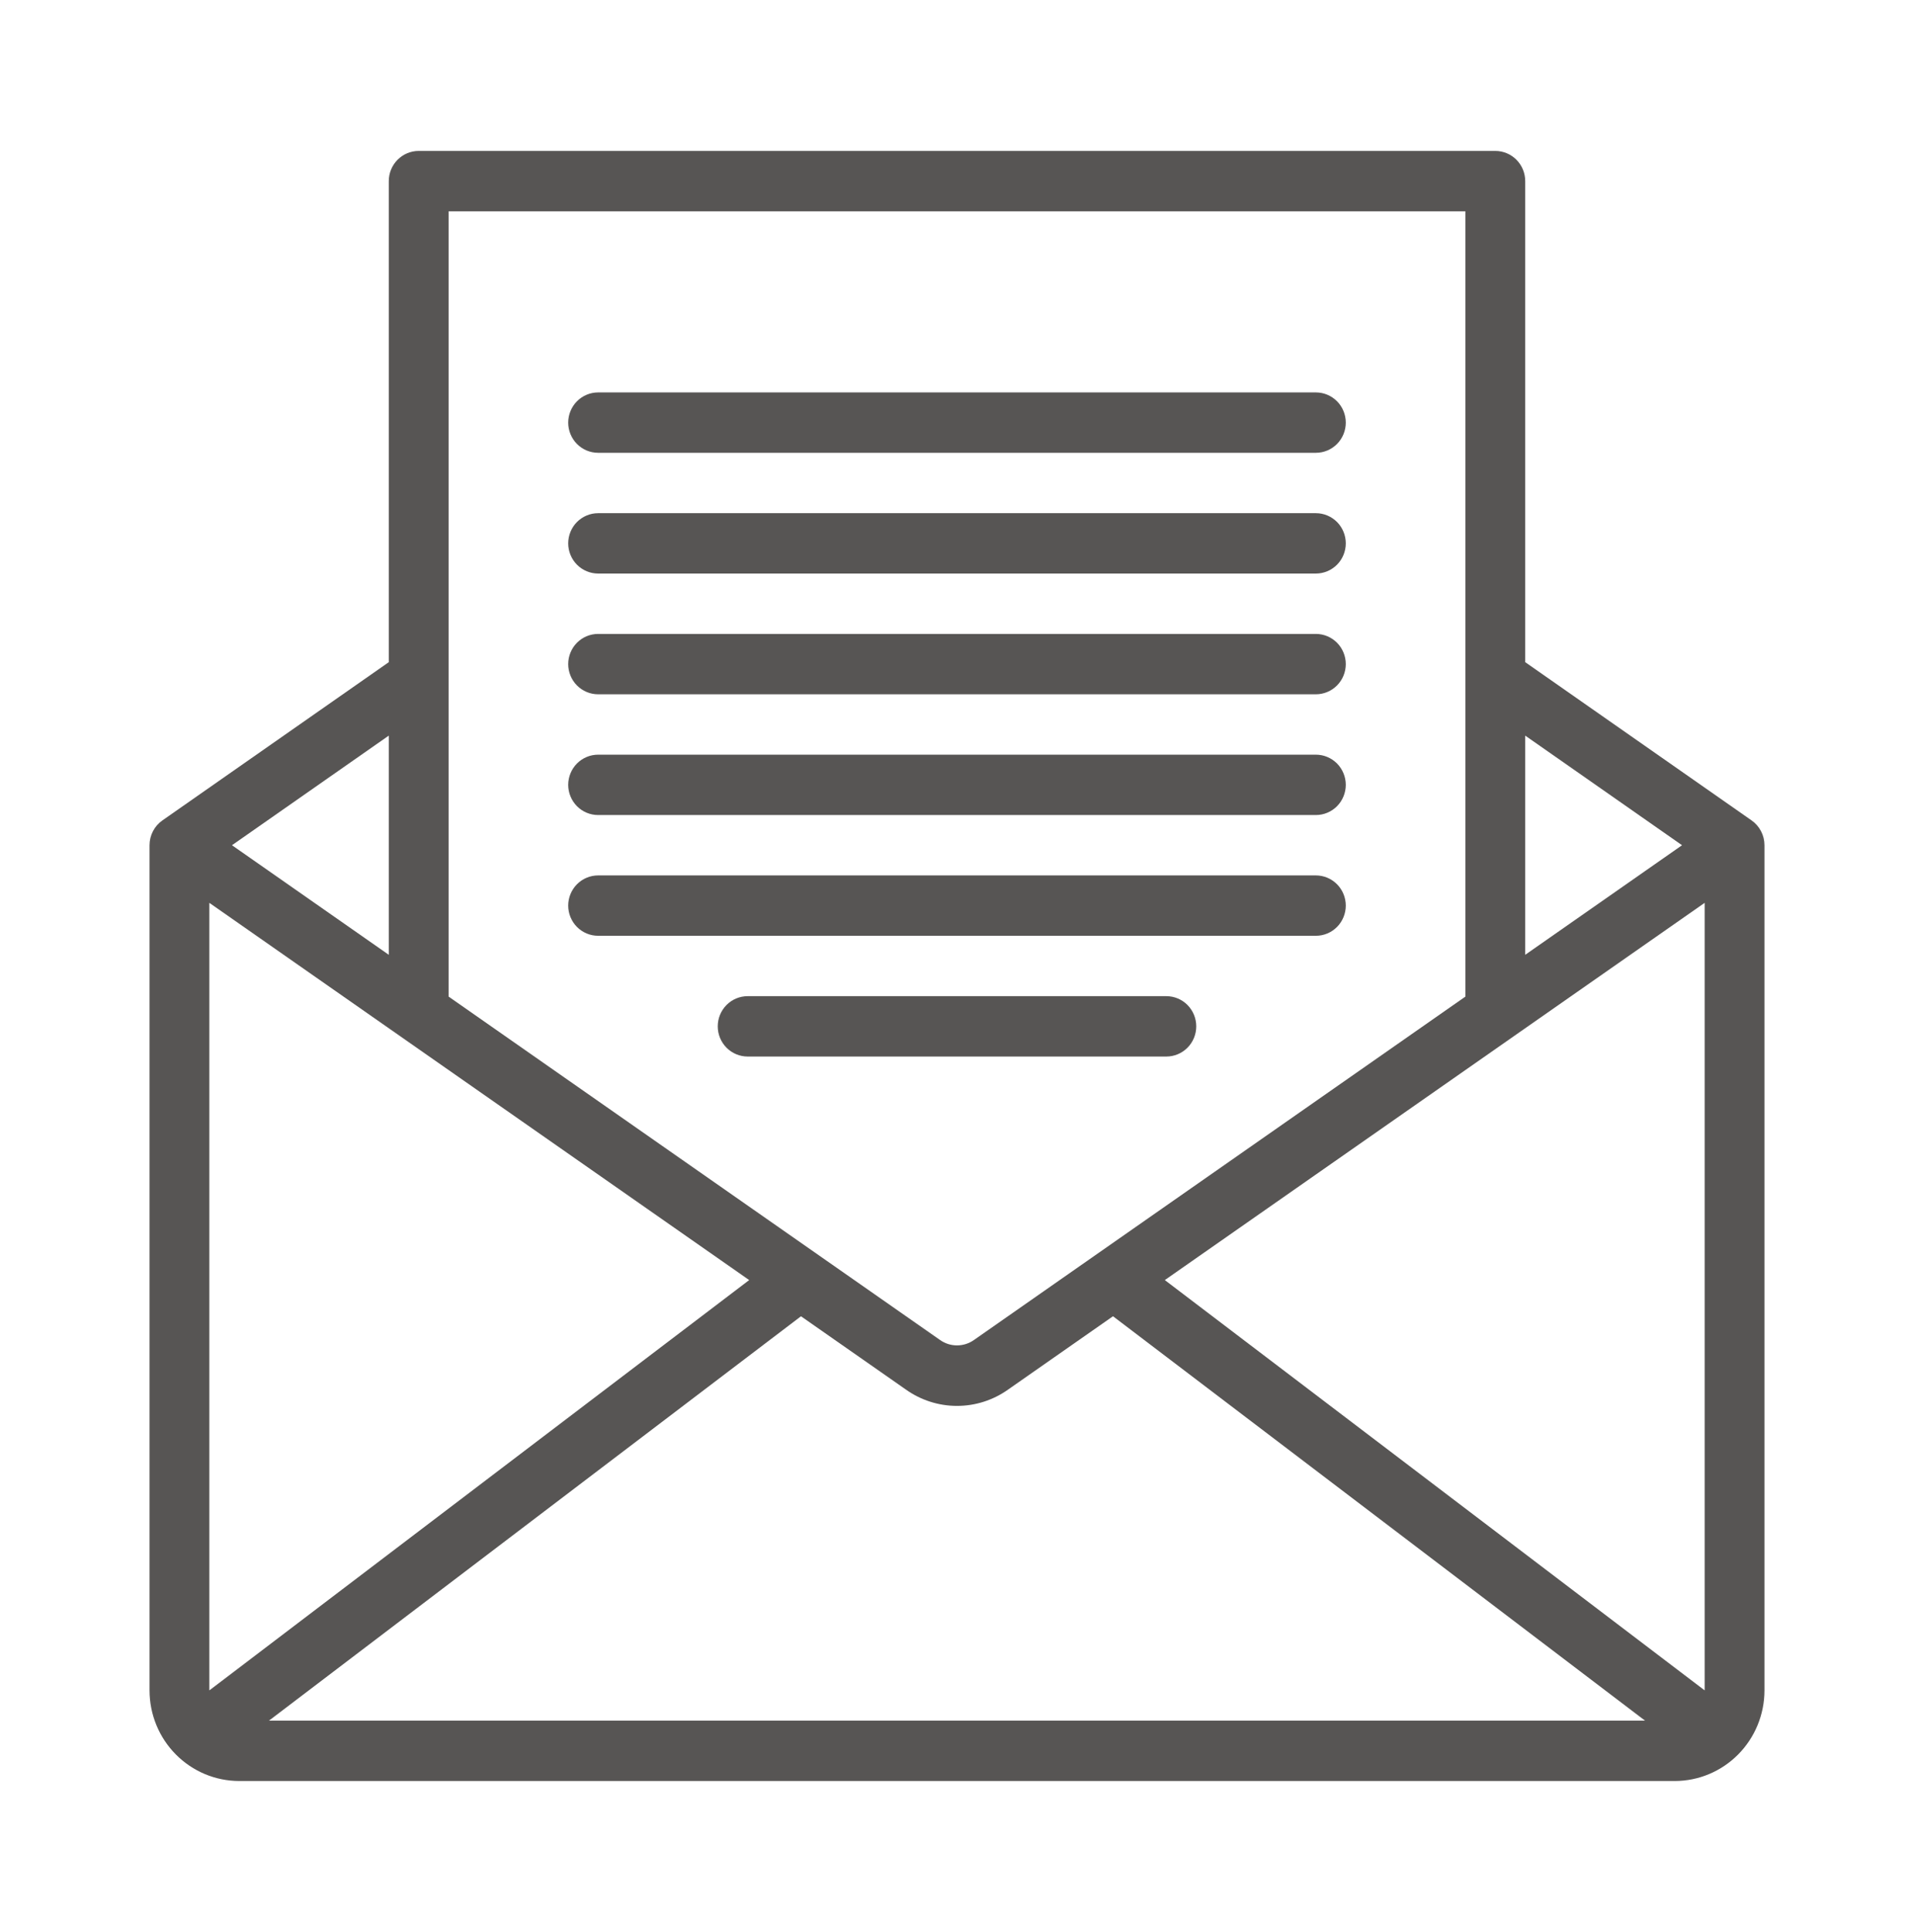
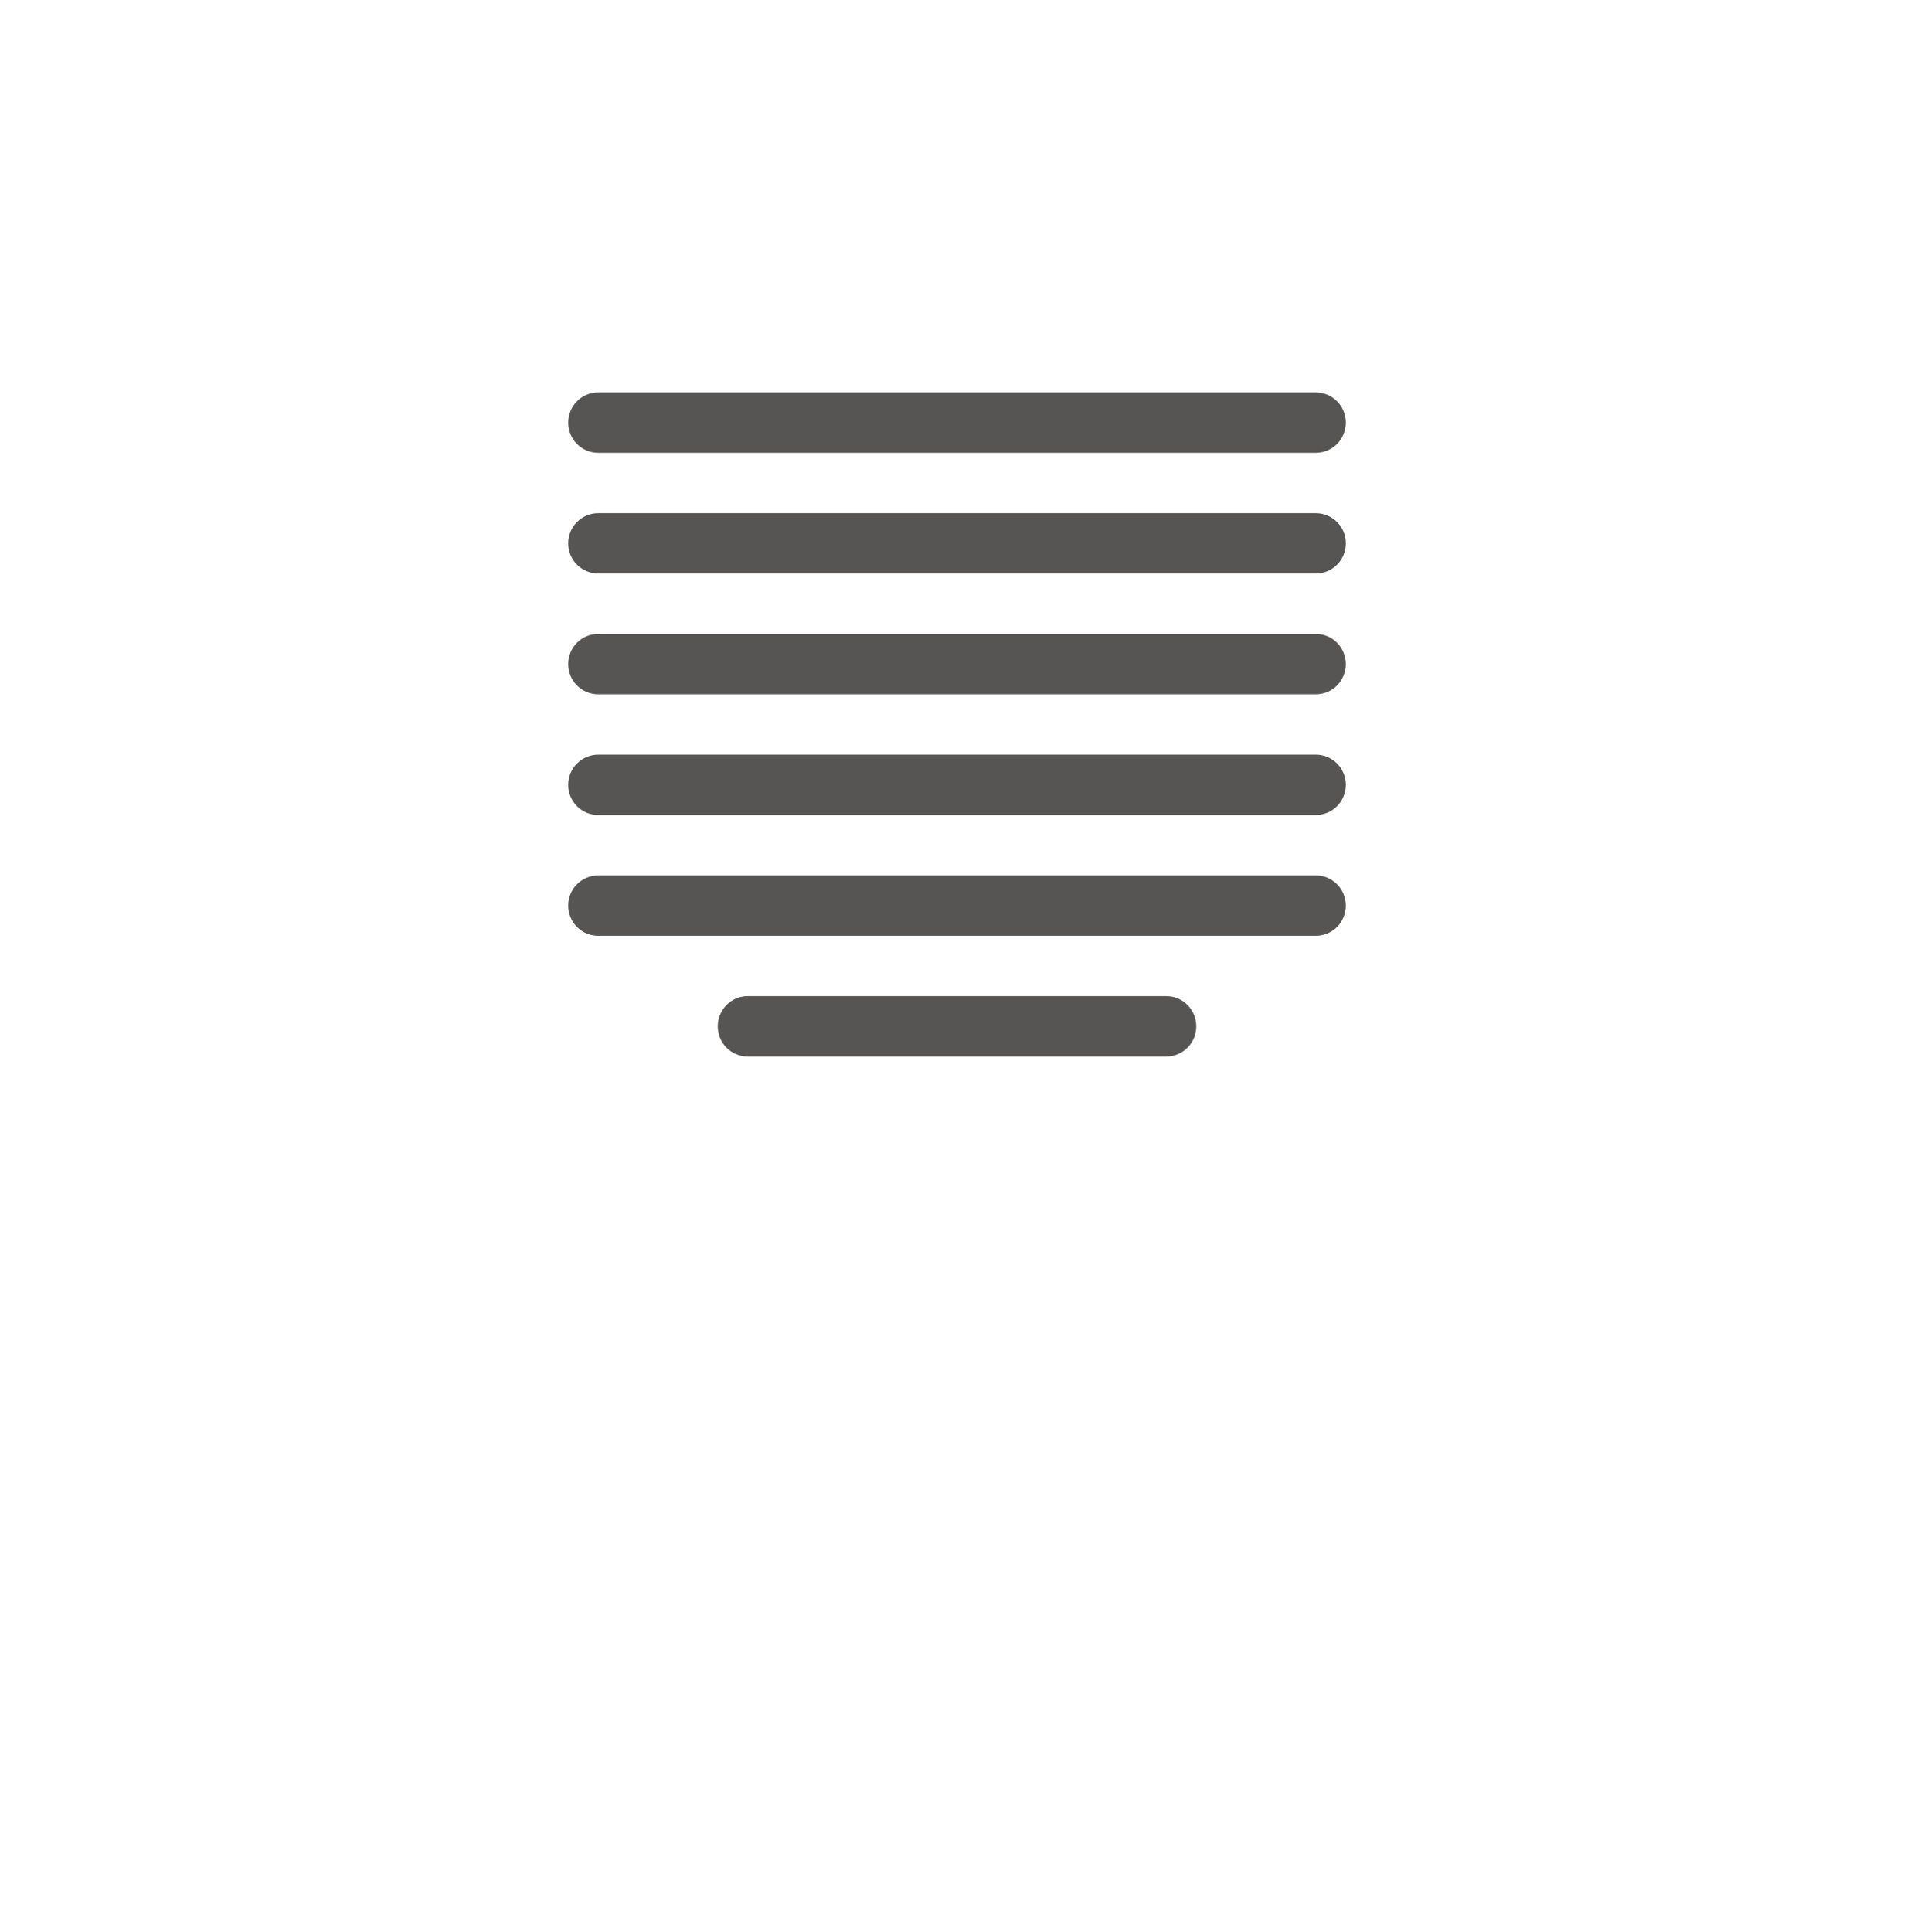
<svg xmlns="http://www.w3.org/2000/svg" width="109" height="110" viewBox="0 0 109 110" fill="none">
-   <path d="M99.751 46.712L86.859 37.702V10.312C86.859 9.857 86.68 9.419 86.36 9.097C86.041 8.775 85.608 8.594 85.156 8.594H23.844C23.392 8.594 22.959 8.775 22.64 9.097C22.32 9.419 22.141 9.857 22.141 10.312V37.702L9.249 46.712C9.023 46.87 8.838 47.081 8.71 47.328C8.583 47.573 8.516 47.847 8.516 48.125V96.25C8.517 97.617 9.056 98.928 10.014 99.894C10.972 100.861 12.27 101.405 13.625 101.406H95.375C96.73 101.405 98.028 100.861 98.986 99.894C99.944 98.928 100.483 97.617 100.484 96.25V48.125C100.484 47.847 100.418 47.573 100.29 47.328C100.162 47.081 99.977 46.87 99.751 46.712ZM11.922 51.406L42.665 72.884L11.922 96.246V51.406ZM45.615 74.945L51.585 79.115C52.438 79.722 53.454 80.048 54.497 80.048C55.54 80.049 56.557 79.724 57.41 79.118L63.384 74.944L93.683 97.969H15.317L45.615 74.945ZM66.335 72.884L97.078 51.406V96.245L66.335 72.884ZM95.79 48.125L86.859 54.364V41.884L95.79 48.125ZM83.453 12.031V56.743L55.468 76.294C55.184 76.496 54.845 76.603 54.497 76.603C54.15 76.603 53.812 76.494 53.528 76.291L25.547 56.743V12.031H83.453ZM22.141 54.364L13.211 48.125L22.141 41.884V54.364Z" fill="#575554" />
  <path d="M34.062 25.781H74.938C75.389 25.781 75.822 25.6 76.142 25.278C76.461 24.956 76.641 24.518 76.641 24.062C76.641 23.607 76.461 23.169 76.142 22.847C75.822 22.525 75.389 22.344 74.938 22.344H34.062C33.611 22.344 33.178 22.525 32.858 22.847C32.539 23.169 32.359 23.607 32.359 24.062C32.359 24.518 32.539 24.956 32.858 25.278C33.178 25.6 33.611 25.781 34.062 25.781Z" fill="#575554" />
  <path d="M34.062 32.656H74.938C75.389 32.656 75.822 32.475 76.142 32.153C76.461 31.831 76.641 31.393 76.641 30.938C76.641 30.482 76.461 30.044 76.142 29.722C75.822 29.4 75.389 29.219 74.938 29.219H34.062C33.611 29.219 33.178 29.4 32.858 29.722C32.539 30.044 32.359 30.482 32.359 30.938C32.359 31.393 32.539 31.831 32.858 32.153C33.178 32.475 33.611 32.656 34.062 32.656Z" fill="#575554" />
  <path d="M34.062 39.531H74.938C75.389 39.531 75.822 39.35 76.142 39.028C76.461 38.706 76.641 38.268 76.641 37.812C76.641 37.357 76.461 36.919 76.142 36.597C75.822 36.275 75.389 36.094 74.938 36.094H34.062C33.611 36.094 33.178 36.275 32.858 36.597C32.539 36.919 32.359 37.357 32.359 37.812C32.359 38.268 32.539 38.706 32.858 39.028C33.178 39.35 33.611 39.531 34.062 39.531Z" fill="#575554" />
  <path d="M34.062 46.406H74.938C75.389 46.406 75.822 46.225 76.142 45.903C76.461 45.58 76.641 45.143 76.641 44.688C76.641 44.232 76.461 43.795 76.142 43.472C75.822 43.15 75.389 42.969 74.938 42.969H34.062C33.611 42.969 33.178 43.15 32.858 43.472C32.539 43.795 32.359 44.232 32.359 44.688C32.359 45.143 32.539 45.58 32.858 45.903C33.178 46.225 33.611 46.406 34.062 46.406Z" fill="#575554" />
  <path d="M34.062 53.281H74.938C75.389 53.281 75.822 53.1 76.142 52.778C76.461 52.455 76.641 52.018 76.641 51.562C76.641 51.107 76.461 50.67 76.142 50.347C75.822 50.025 75.389 49.844 74.938 49.844H34.062C33.611 49.844 33.178 50.025 32.858 50.347C32.539 50.67 32.359 51.107 32.359 51.562C32.359 52.018 32.539 52.455 32.858 52.778C33.178 53.1 33.611 53.281 34.062 53.281Z" fill="#575554" />
  <path d="M66.422 56.719H42.578C42.126 56.719 41.693 56.9 41.374 57.222C41.054 57.545 40.875 57.982 40.875 58.438C40.875 58.893 41.054 59.33 41.374 59.653C41.693 59.975 42.126 60.156 42.578 60.156H66.422C66.874 60.156 67.307 59.975 67.626 59.653C67.946 59.33 68.125 58.893 68.125 58.438C68.125 57.982 67.946 57.545 67.626 57.222C67.307 56.9 66.874 56.719 66.422 56.719Z" fill="#575554" />
</svg>